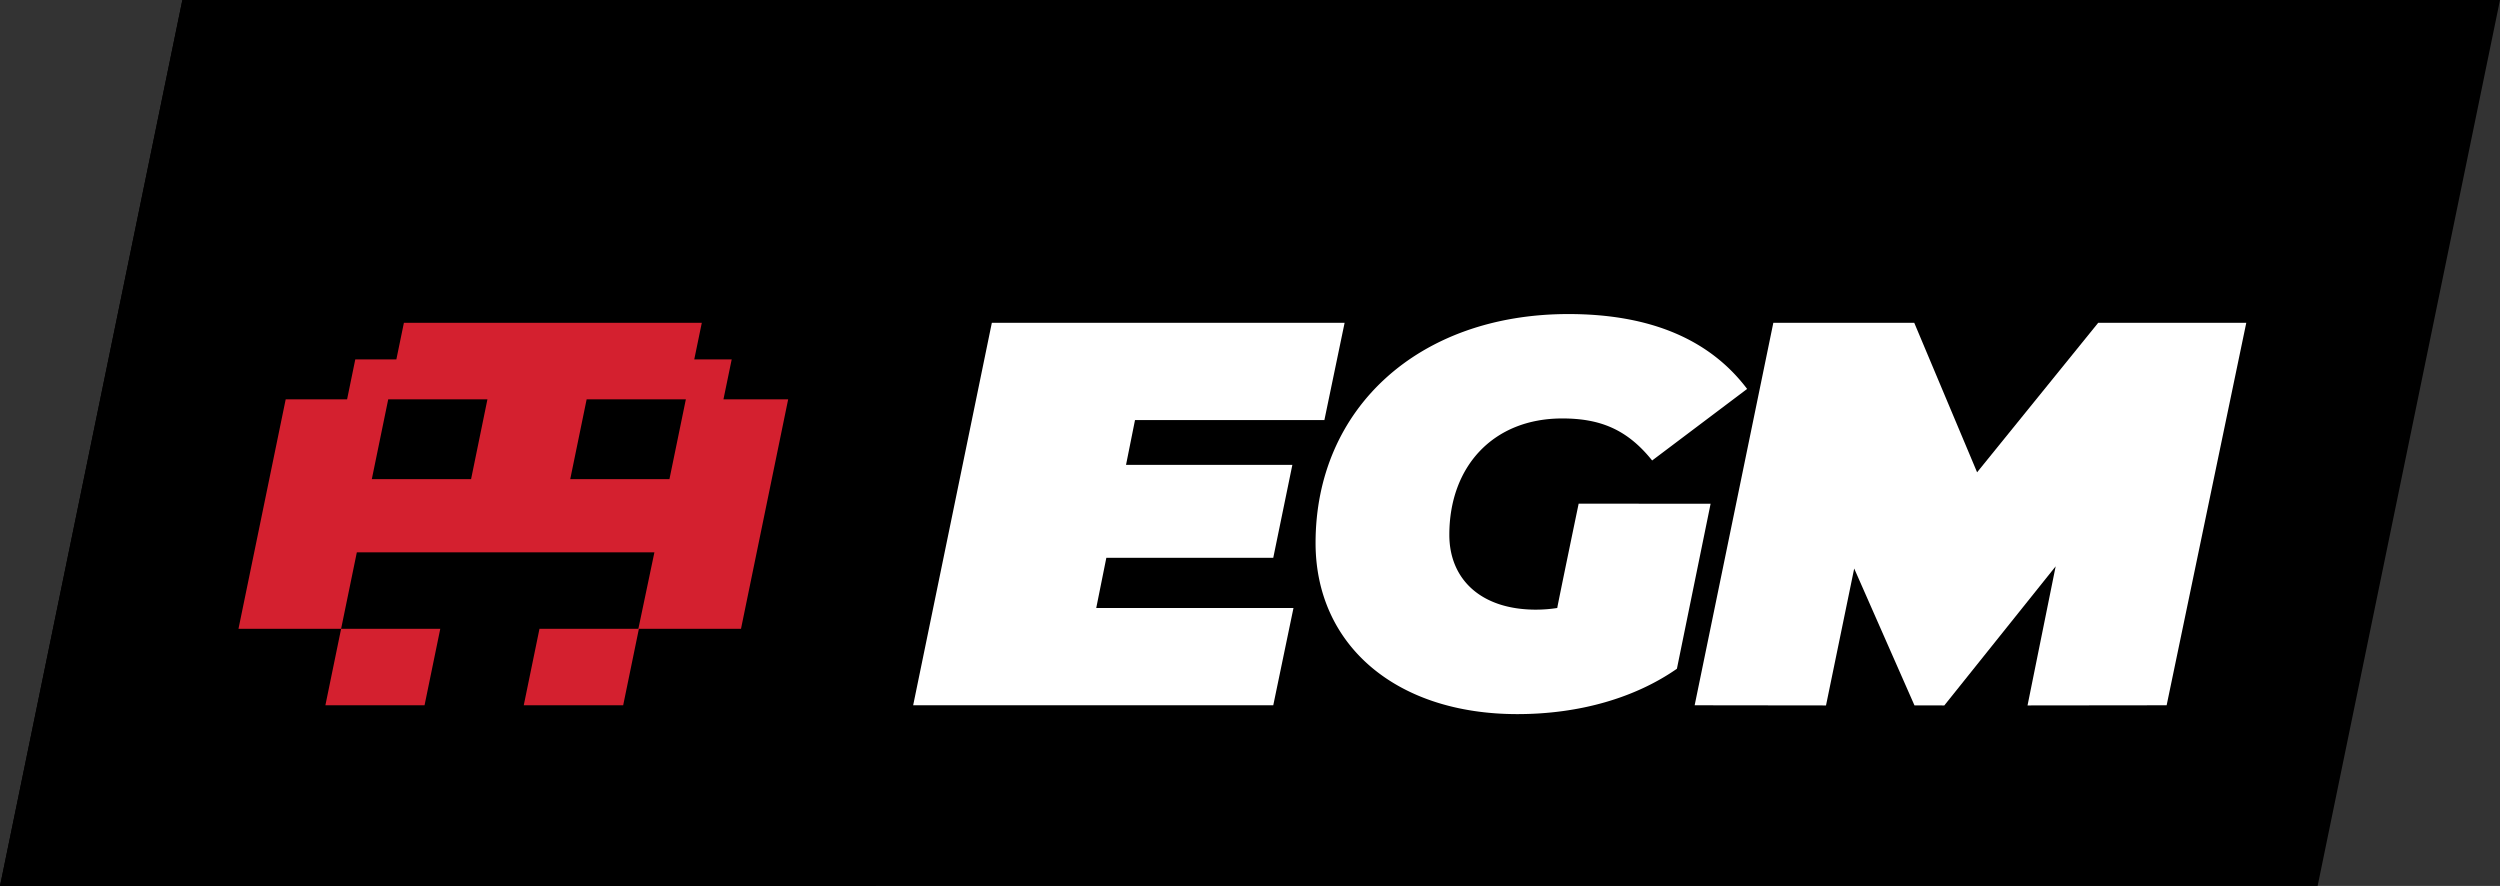
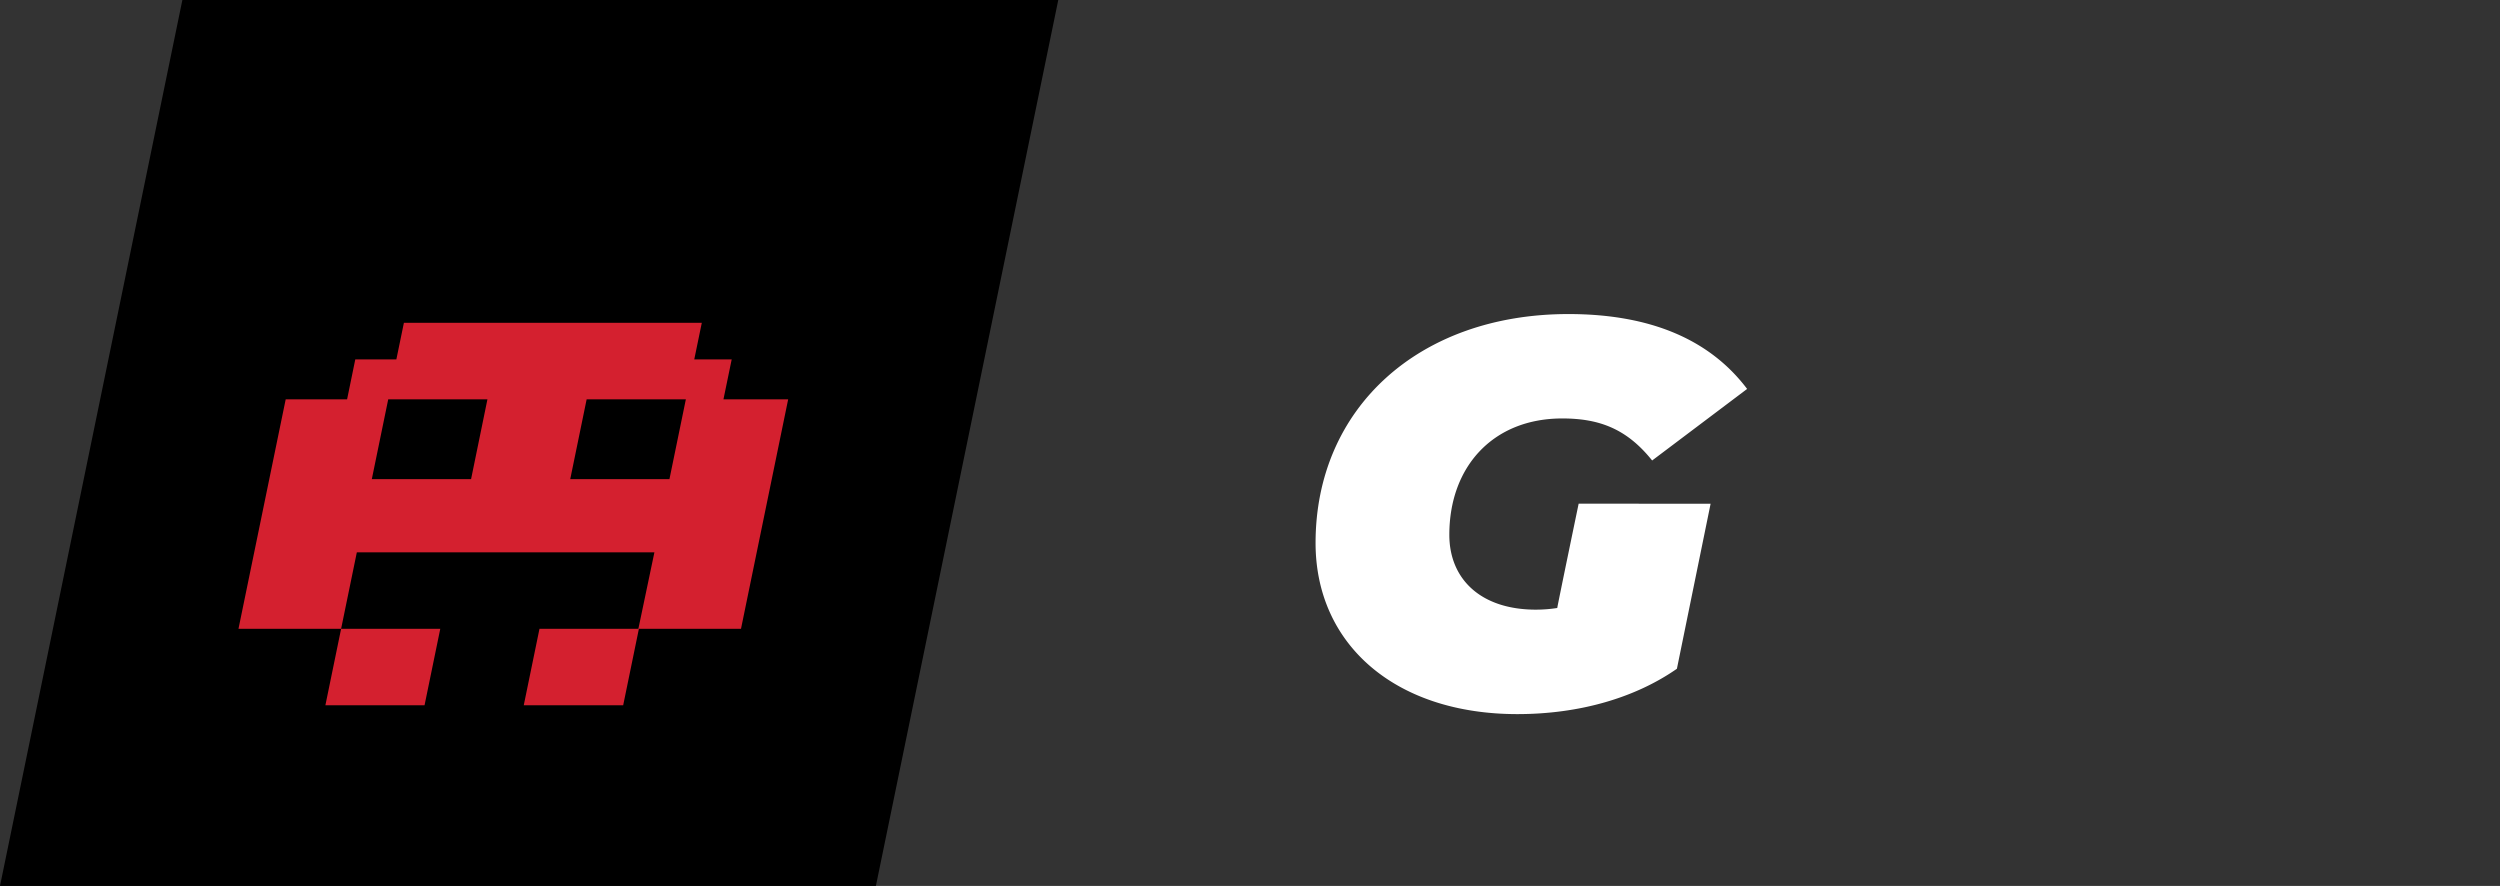
<svg xmlns="http://www.w3.org/2000/svg" viewBox="0 0 467.44 165.65">
  <rect x="0" y="0" width="467.44" height="165.65" fill="#333333" stroke="none" />
  <defs>
    <style>.cls-1,.cls-3{fill-rule:evenodd;}.cls-2{fill:#fff;}.cls-3{fill:#d4202f;}</style>
  </defs>
  <title>egm-logo-full-NEWFONT2</title>
  <g id="Layer_2">
    <g id="New_Font_Ital">
-       <polygon id="Full_BG" class="cls-1" points="34.1 0 0 165.65 433.34 165.65 467.44 0 34.1 0" />
      <polygon id="Icon_BG" class="cls-1" points="34.1 0 0 165.65 163.77 165.65 197.87 0 34.1 0" />
      <g id="Text">
-         <polygon class="cls-2" points="420 60.36 392.31 60.36 369.67 88.31 357.92 60.36 331.57 60.36 316.86 131.87 341.42 131.9 346.69 106.3 357.96 131.89 363.53 131.9 363.53 131.91 363.54 131.9 384.36 105.89 379.1 131.9 405.11 131.87 420 60.36" />
        <path class="cls-2" d="M343.65,269.14s-4,19.27-4,19.51a26.14,26.14,0,0,1-4,.31c-10.2,0-16.18-5.62-16.18-14,0-12.76,8.19-21.75,21.11-21.75,6.94,0,12.08,1.94,16.81,7.86l17.76-13.38c-6.94-9.19-18-14-33.41-14-28.05,0-47.28,17.67-47.28,42.8,0,19,14.92,32,37.72,32,11.66,0,22.06-3.06,29.84-8.48l6.3-30.85Z" transform="translate(-48.48 -174.97)" />
-         <polygon class="cls-2" points="247.63 78.54 251.41 60.36 185.45 60.36 178.1 96.11 170.74 131.87 171.33 131.87 238.07 131.87 241.85 113.68 204.97 113.68 206.86 104.29 238.07 104.29 241.64 86.92 210.54 86.92 212.22 78.54 247.63 78.54" />
      </g>
      <g id="Icon">
        <path class="cls-3" d="M127.86,306.84l2.94-14.3H112.26l-2.94,14.3Zm18.55,0H165l2.94-14.3H149.35Zm37.34-57.21,1.54-7.46h-7l1.41-6.84H124l-1.41,6.84h-7.68l-1.53,7.46H101.9l-8.83,42.91h19.19l2.94-14.3h55.64l-3,14.3h19.19l8.82-42.91Zm-47.19,14.93H118l3.07-14.93h18.55Zm37.09,0H155.1l3.07-14.93h18.55Z" transform="translate(-48.48 -174.97)" />
      </g>
    </g>
  </g>
</svg>